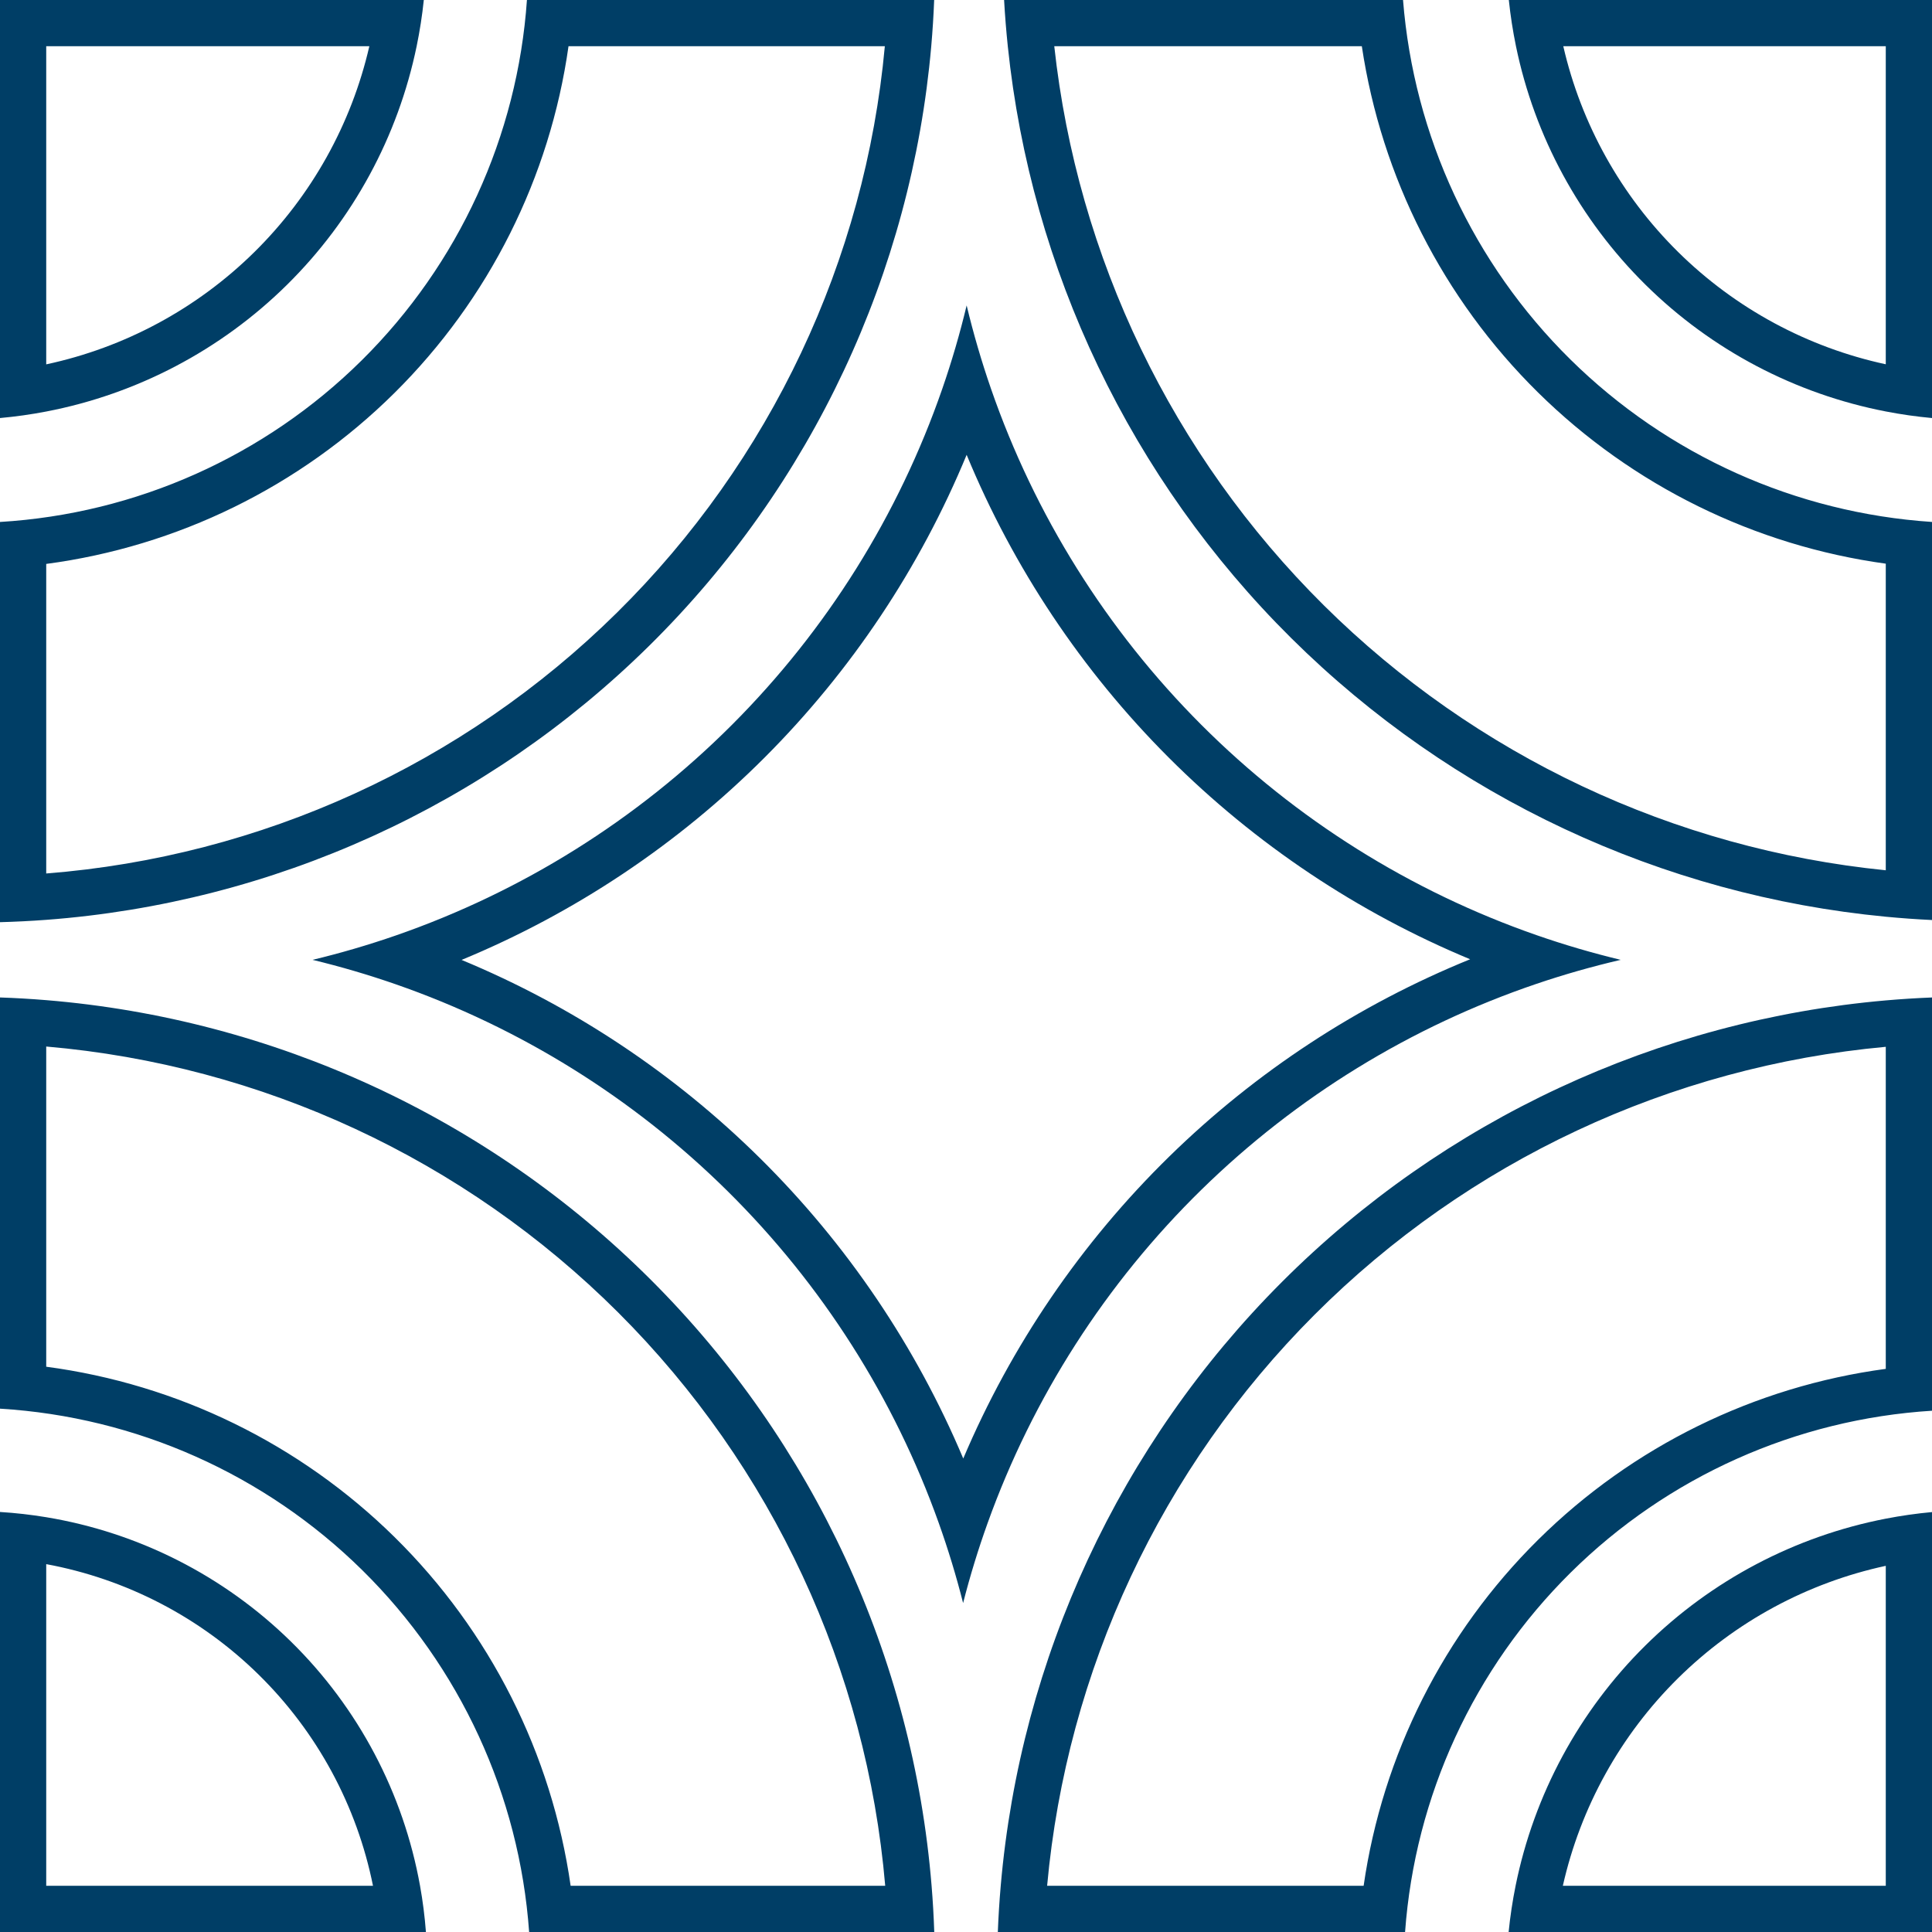
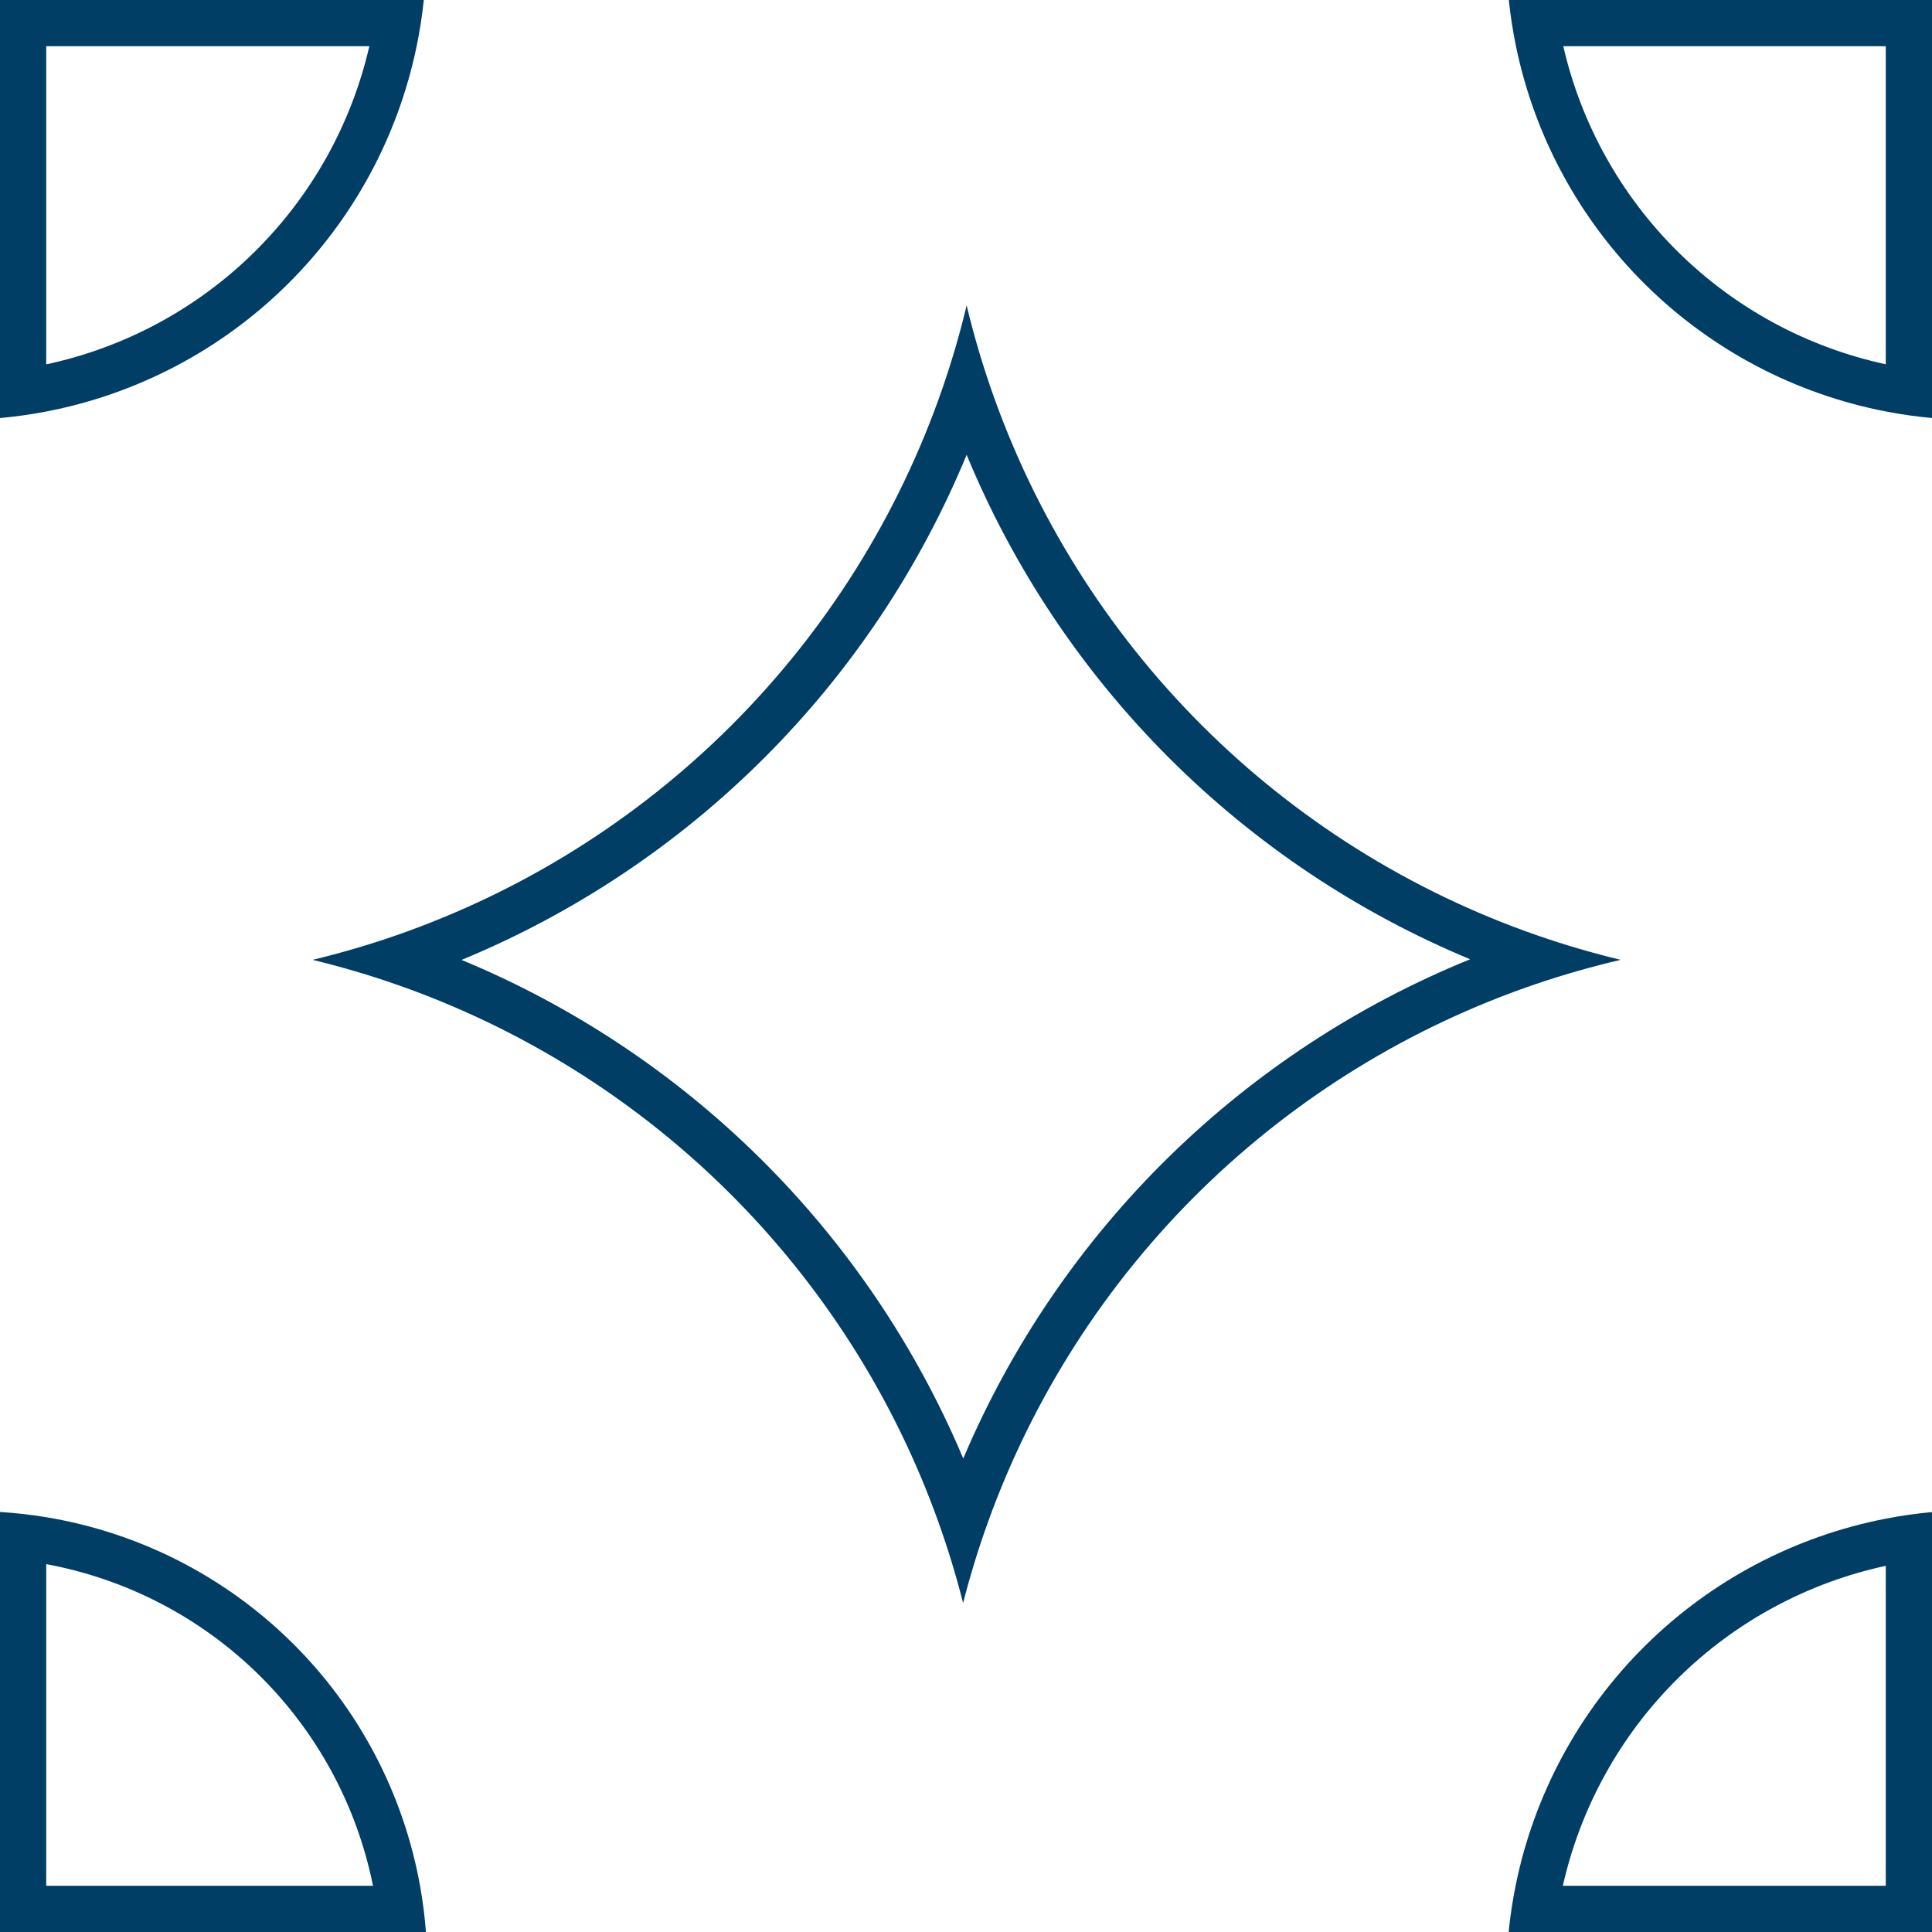
<svg xmlns="http://www.w3.org/2000/svg" version="1.1" width="209" height="209">
  <svg width="209" height="209" viewBox="0 0 209 209" fill="none">
-     <path fill-rule="evenodd" clip-rule="evenodd" d="M61.501 5C59.496 19.181 52.904 32.373 42.661 42.52C32.428 52.656 19.188 59.122 5 61.004V94.492C28.203 92.671 50.09 82.713 66.734 66.282C83.362 49.868 93.593 28.143 95.72 5H61.501ZM57.003 0C55.981 14.721 49.635 28.574 39.143 38.967C28.65 49.361 14.735 55.578 0 56.465V99.76C1.672 99.715 3.339 99.631 5 99.507C29.521 97.675 52.667 87.195 70.247 69.841C87.826 52.487 98.599 29.486 100.741 5C100.886 3.34 100.991 1.673 101.056 0H57.003ZM5 147.849C19.19 149.734 32.437 156.184 42.698 166.295C53.028 176.475 59.69 189.734 61.73 204H95.761C93.759 180.626 83.56 158.639 66.872 141.981C50.234 125.374 28.307 115.222 5 113.211V147.849ZM0 152.386C14.741 153.282 28.665 159.486 39.189 169.856C49.766 180.28 56.182 194.195 57.241 209H101.066C101.01 207.328 100.914 205.661 100.778 204C98.764 179.294 88.031 156.037 70.404 138.443C52.83 120.9 29.636 110.217 5 108.194C3.339 108.057 1.672 107.96 0 107.903V152.386ZM147.515 204C149.56 189.845 156.165 176.686 166.4 166.561C176.624 156.447 189.837 149.985 204 148.081V113.242C180.709 115.377 158.828 125.594 142.214 142.215C125.598 158.836 115.394 180.717 113.276 204H147.515ZM151.998 209C153.069 194.304 159.432 180.487 169.916 170.115C180.401 159.743 194.288 153.527 209 152.61V107.905C207.327 107.971 205.66 108.077 204 108.222C179.378 110.371 156.229 121.122 138.677 138.68C121.126 156.238 110.388 179.386 108.257 204C108.113 205.66 108.008 207.327 107.943 209H151.998ZM209 99.527V56.463C194.274 55.488 180.385 49.249 169.875 38.879C159.365 28.508 152.944 14.707 151.777 0H108.621C108.715 1.673 108.849 3.34 109.021 5C111.534 29.188 122.338 51.831 139.689 69.035C157.041 86.24 179.782 96.855 204 99.169C205.66 99.327 207.327 99.447 209 99.527ZM204 94.145C181.106 91.848 159.626 81.762 143.209 65.484C126.804 49.218 116.543 27.847 114.049 5H147.32C149.445 19.164 156.102 32.313 166.363 42.438C176.61 52.549 189.828 59.028 204 60.977V94.145Z" fill="#003E66" />
    <path fill-rule="evenodd" clip-rule="evenodd" d="M166.202 106.434C169.19 105.42 172.235 104.552 175.326 103.834C172.24 103.092 169.203 102.2 166.223 101.163C152.612 96.425 140.205 88.662 129.96 78.412C119.697 68.143 111.933 55.707 107.208 42.067C106.184 39.111 105.303 36.099 104.57 33.04C103.837 36.099 102.956 39.111 101.932 42.067C97.207 55.707 89.444 68.143 79.18 78.412C68.909 88.689 56.464 96.465 42.811 101.2C39.865 102.221 36.863 103.101 33.815 103.834C36.863 104.57 39.864 105.453 42.809 106.477C56.248 111.152 68.516 118.776 78.688 128.834C88.935 138.965 96.734 151.248 101.549 164.745C102.562 167.584 103.443 170.477 104.187 173.415C104.937 170.479 105.824 167.588 106.843 164.75C111.723 151.163 119.628 138.815 130.006 128.664C140.284 118.611 152.663 111.03 166.202 106.434ZM104.203 157.78C109.385 145.562 116.95 134.44 126.51 125.089C135.901 115.904 146.959 108.679 159.036 103.771C146.887 98.722 135.795 91.324 126.424 81.947C117.02 72.538 109.611 61.4 104.57 49.202C99.53 61.4 92.12 72.538 82.717 81.947C73.301 91.368 62.149 98.792 49.932 103.842C61.93 108.815 72.9 116.079 82.204 125.279C91.632 134.601 99.091 145.654 104.203 157.78Z" fill="#003E66" />
    <path fill-rule="evenodd" clip-rule="evenodd" d="M0 45.223C1.684 45.071 3.352 44.835 5 44.518C14.8 42.634 23.87 37.889 31.031 30.825C38.189 23.764 43.055 14.766 45.072 5C45.412 3.353 45.671 1.685 45.847 0H0V45.223ZM5 39.416C13.472 37.601 21.296 33.405 27.52 27.265C33.724 21.146 38.017 13.412 39.955 5H5V39.416ZM46.076 209C45.949 207.317 45.735 205.648 45.439 204C43.641 194.004 38.785 184.762 31.477 177.585C24.215 170.453 14.957 165.777 5 164.129C3.351 163.856 1.682 163.666 0 163.562V209H46.076ZM40.349 204C38.613 195.36 34.323 187.388 27.973 181.152C21.648 174.94 13.636 170.801 5 169.205V204H40.349ZM209 163.573C207.316 163.728 205.648 163.967 204 164.286C194.213 166.181 185.159 170.93 178.011 177.991C170.816 185.099 165.941 194.165 163.954 204C163.621 205.647 163.369 207.316 163.201 209H209V163.573ZM204 169.389C195.543 171.214 187.735 175.413 181.525 181.548C175.282 187.716 170.977 195.519 169.066 204H204V169.389ZM163.221 0C163.397 1.685 163.656 3.353 163.995 5C166.009 14.756 170.866 23.746 178.011 30.805C185.159 37.866 194.213 42.615 204 44.51C205.648 44.83 207.316 45.068 209 45.223V0H163.221ZM169.113 5C171.047 13.403 175.332 21.13 181.525 27.248C187.735 33.383 195.543 37.582 204 39.407V5H169.113Z" fill="#003E66" />
  </svg>
  <style>@media (prefers-color-scheme: light) { :root { filter: none; } }
@media (prefers-color-scheme: dark) { :root { filter: none; } }
</style>
</svg>